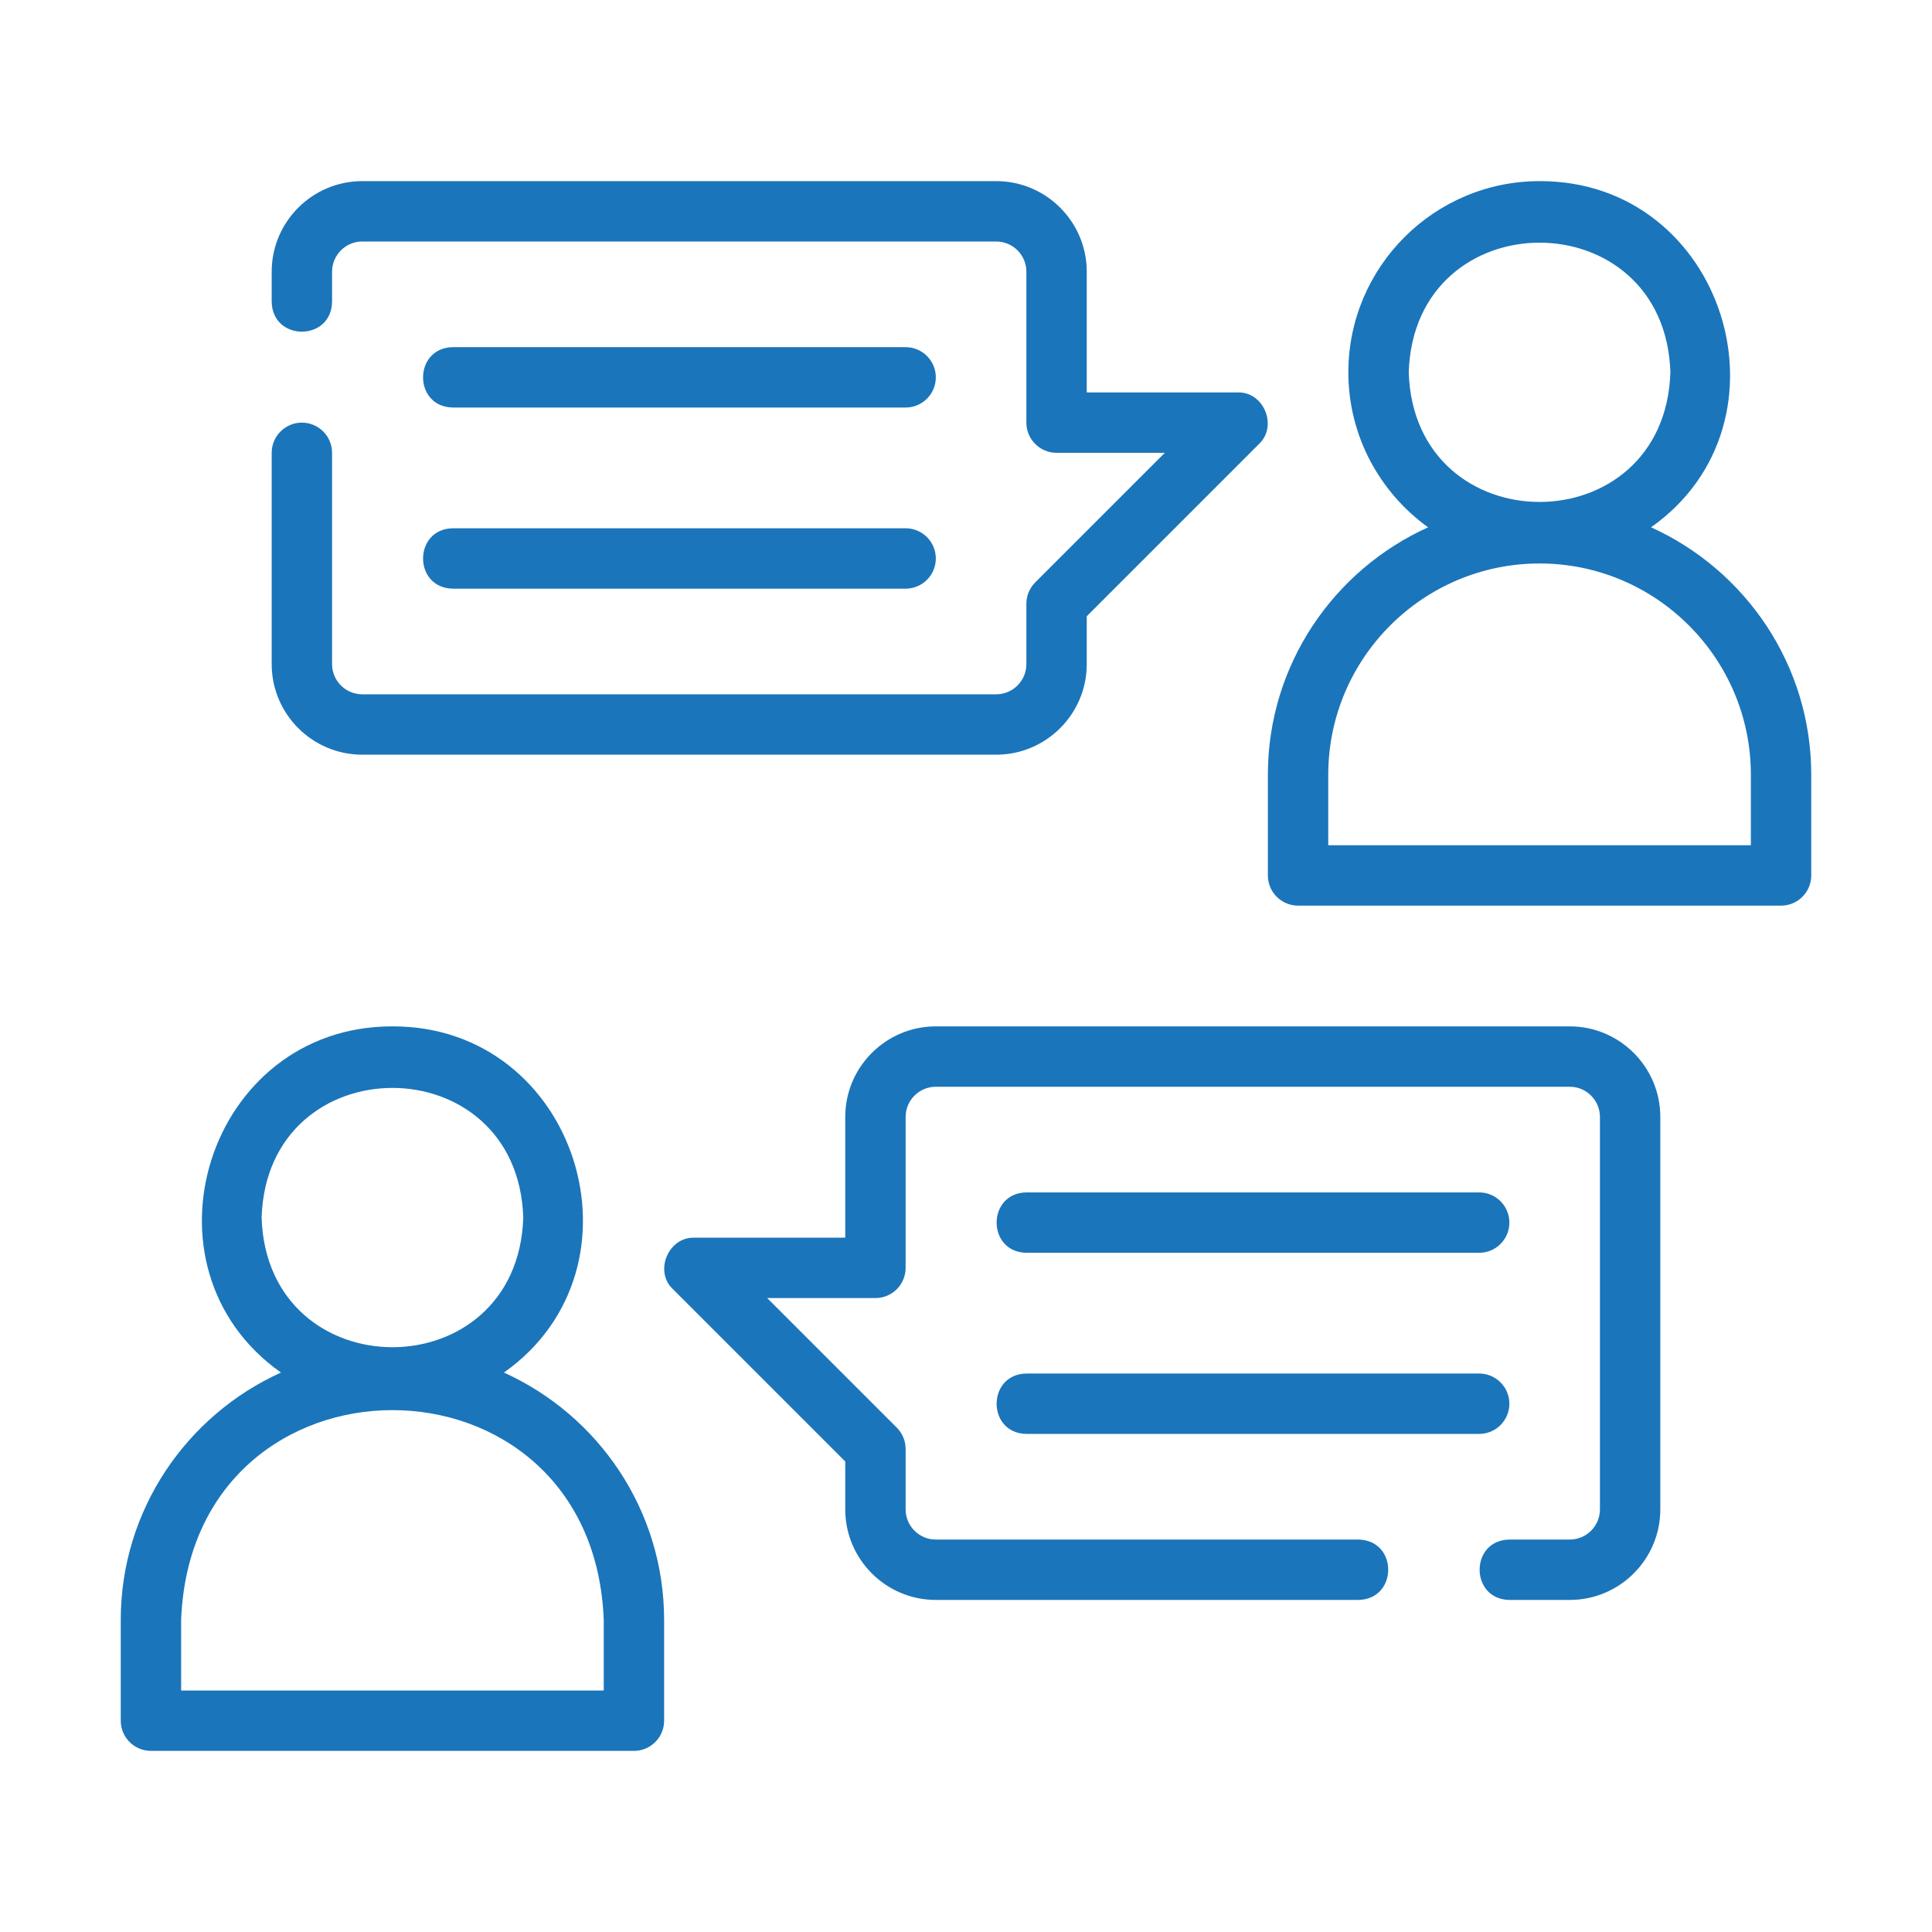
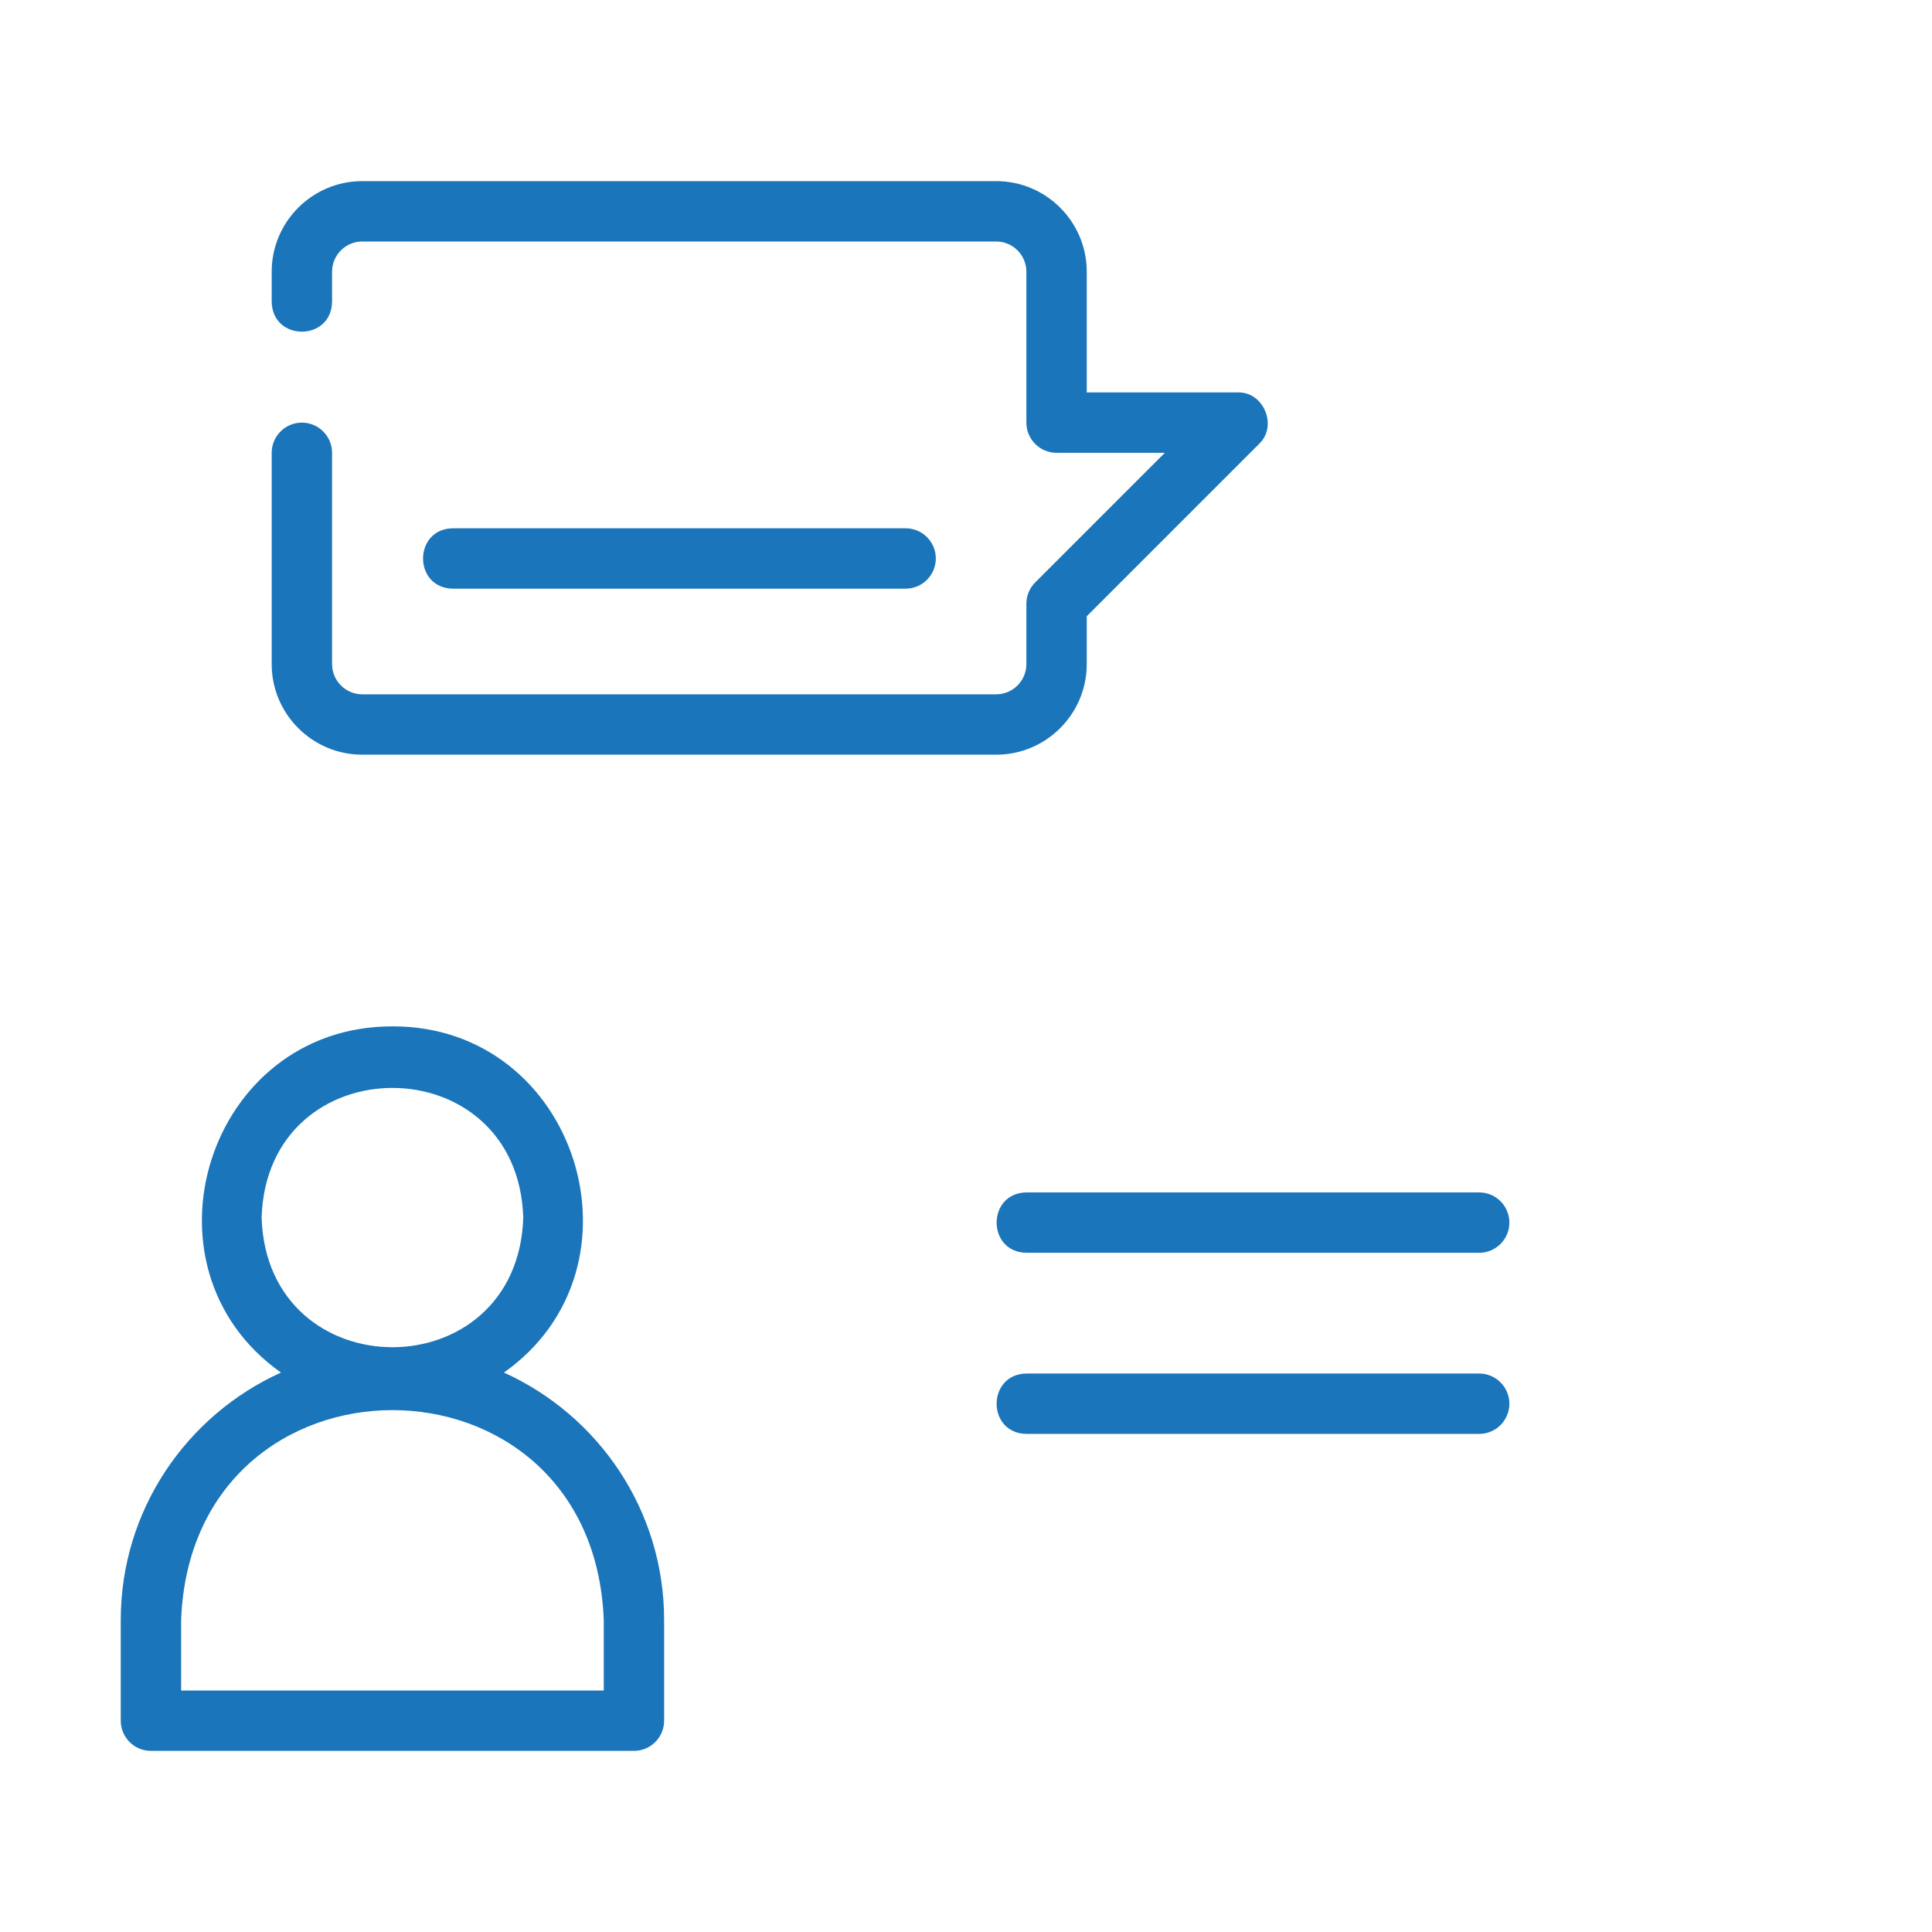
<svg xmlns="http://www.w3.org/2000/svg" width="64" height="64" viewBox="0 0 64 64" fill="none">
  <path d="M5 58H21C21.552 58 22 57.552 22 57V53.666C22 50.021 19.817 46.881 16.693 45.468C21.63 41.983 19.126 33.983 13 34C6.873 33.988 4.368 41.977 9.307 45.468C6.183 46.881 4 50.021 4 53.666V57C4 57.552 4.448 58 5 58ZM8.666 40.334C8.848 34.606 17.152 34.608 17.334 40.334C17.151 46.06 8.848 46.059 8.666 40.334ZM6 53.666C6.352 44.392 19.65 44.396 20 53.667C20 53.666 20 56 20 56H6V53.666Z" fill="#1B75BA" />
-   <path d="M50 53H52C53.654 53 55 51.654 55 50V37C55 35.346 53.654 34 52 34H31C29.346 34 28 35.346 28 37V41H23C22.14 40.972 21.659 42.116 22.293 42.707L28 48.414V50C28 51.654 29.346 53 31 53H45C46.312 52.976 46.318 51.025 45 51H31C30.449 51 30 50.551 30 50V48C30 47.735 29.895 47.48 29.707 47.293L25.414 43H29C29.552 43 30 42.552 30 42V37C30 36.449 30.449 36 31 36H52C52.551 36 53 36.449 53 37V50C53 50.551 52.551 51 52 51H50C48.681 51.022 48.691 52.98 50 53Z" fill="#1B75BA" />
-   <path d="M54.693 17.468C59.63 13.982 57.126 5.983 51 6C47.508 6 44.666 8.841 44.666 12.334C44.666 14.447 45.711 16.317 47.307 17.468C44.183 18.881 42 22.021 42 25.666V29C42 29.552 42.448 30 43 30H59C59.552 30 60 29.552 60 29V25.666C60 22.021 57.817 18.881 54.693 17.468ZM46.666 12.334C46.848 6.606 55.153 6.608 55.334 12.334C55.151 18.06 46.848 18.058 46.666 12.334ZM58 28H44V25.666C44 21.807 47.14 18.666 51 18.666C54.86 18.666 58 21.807 58 25.666V28Z" fill="#1B75BA" />
  <path d="M12 25H33C34.654 25 36 23.654 36 22V20.414L41.707 14.707C42.334 14.117 41.867 12.971 41 13C41 13 36 13 36 13V9C36 7.346 34.654 6 33 6H12C10.346 6 9 7.346 9 9V10C9.029 11.32 10.975 11.312 11 10V9C11 8.449 11.449 8 12 8H33C33.551 8 34 8.449 34 9V14C34 14.552 34.448 15 35 15H38.586L34.293 19.293C34.105 19.48 34 19.735 34 20V22C34 22.551 33.551 23 33 23H12C11.449 23 11 22.551 11 22V15C11 14.448 10.552 14 10 14C9.448 14 9 14.448 9 15V22C9 23.654 10.346 25 12 25Z" fill="#1B75BA" />
  <path d="M34 41.5H49C49.552 41.5 50 41.052 50 40.5C50 39.948 49.552 39.5 49 39.5H34C32.69 39.521 32.682 41.477 34 41.5Z" fill="#1B75BA" />
  <path d="M34 47.5H49C49.552 47.5 50 47.052 50 46.5C50 45.948 49.552 45.5 49 45.5H34C32.69 45.521 32.682 47.477 34 47.5Z" fill="#1B75BA" />
-   <path d="M15 13.5H30C30.552 13.5 31 13.052 31 12.5C31 11.948 30.552 11.5 30 11.5H15C13.69 11.521 13.682 13.477 15 13.5Z" fill="#1B75BA" />
  <path d="M15 19.5H30C30.552 19.5 31 19.052 31 18.5C31 17.948 30.552 17.5 30 17.5H15C13.69 17.521 13.682 19.477 15 19.5Z" fill="#1B75BA" />
</svg>